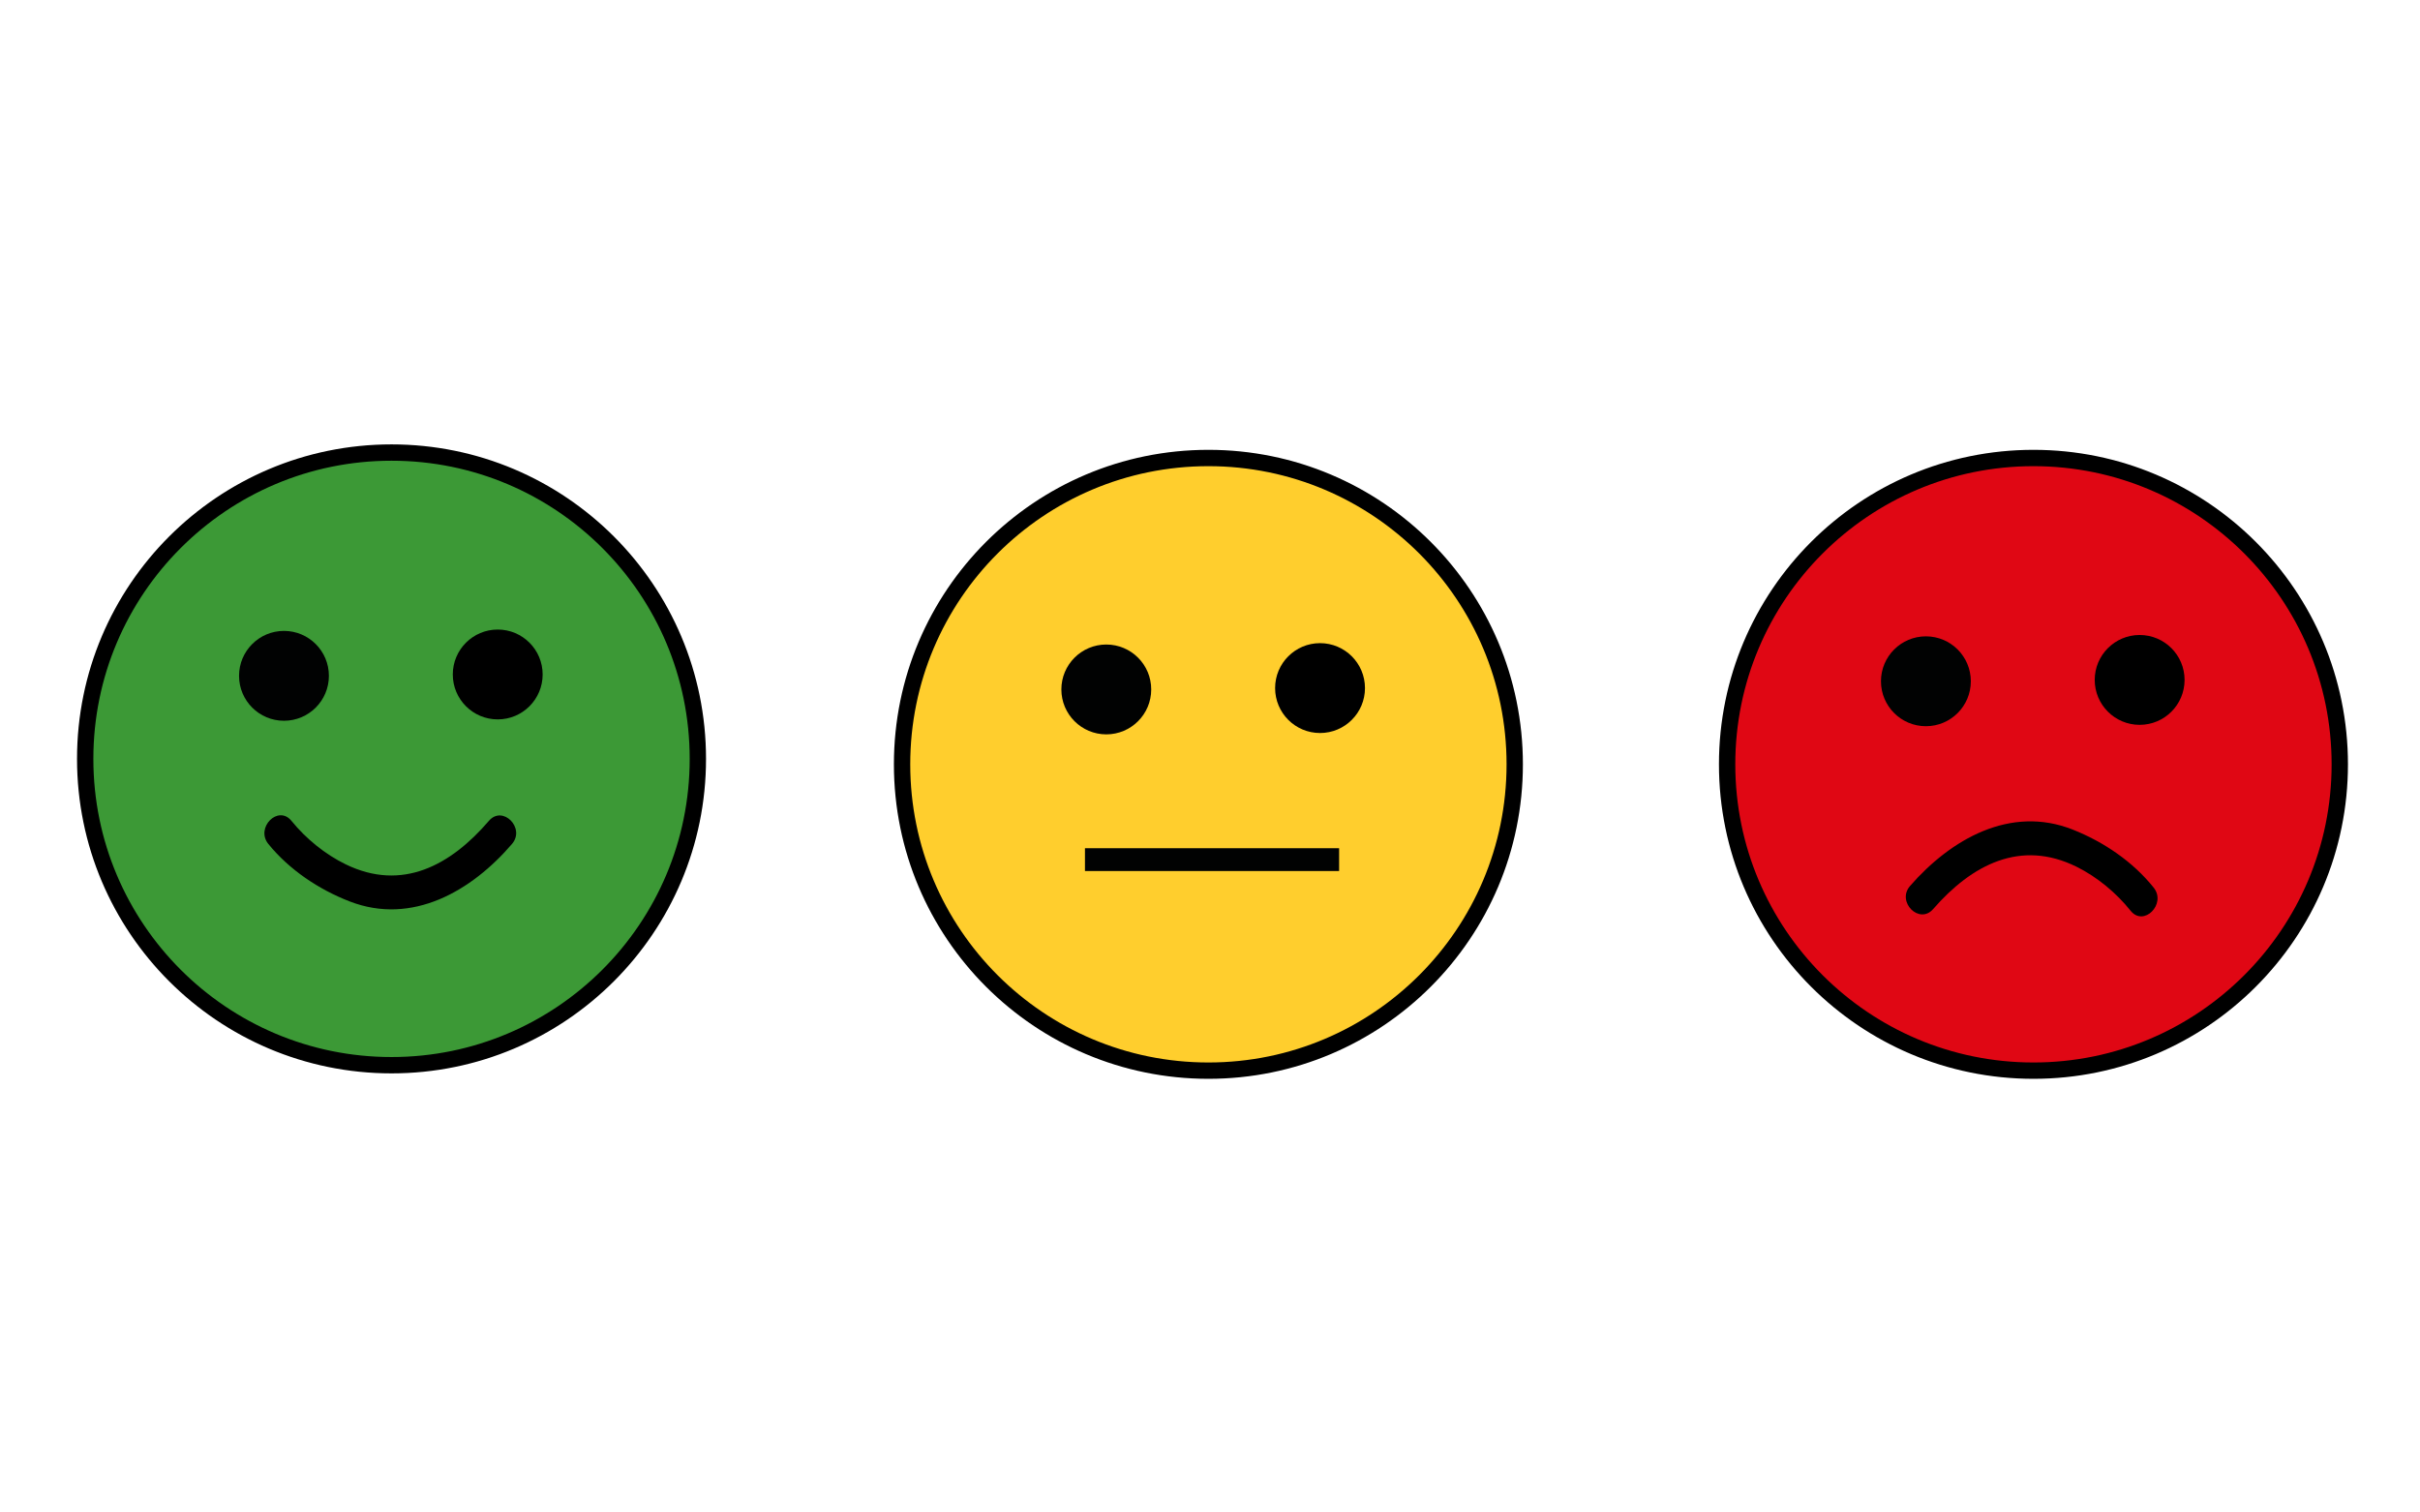
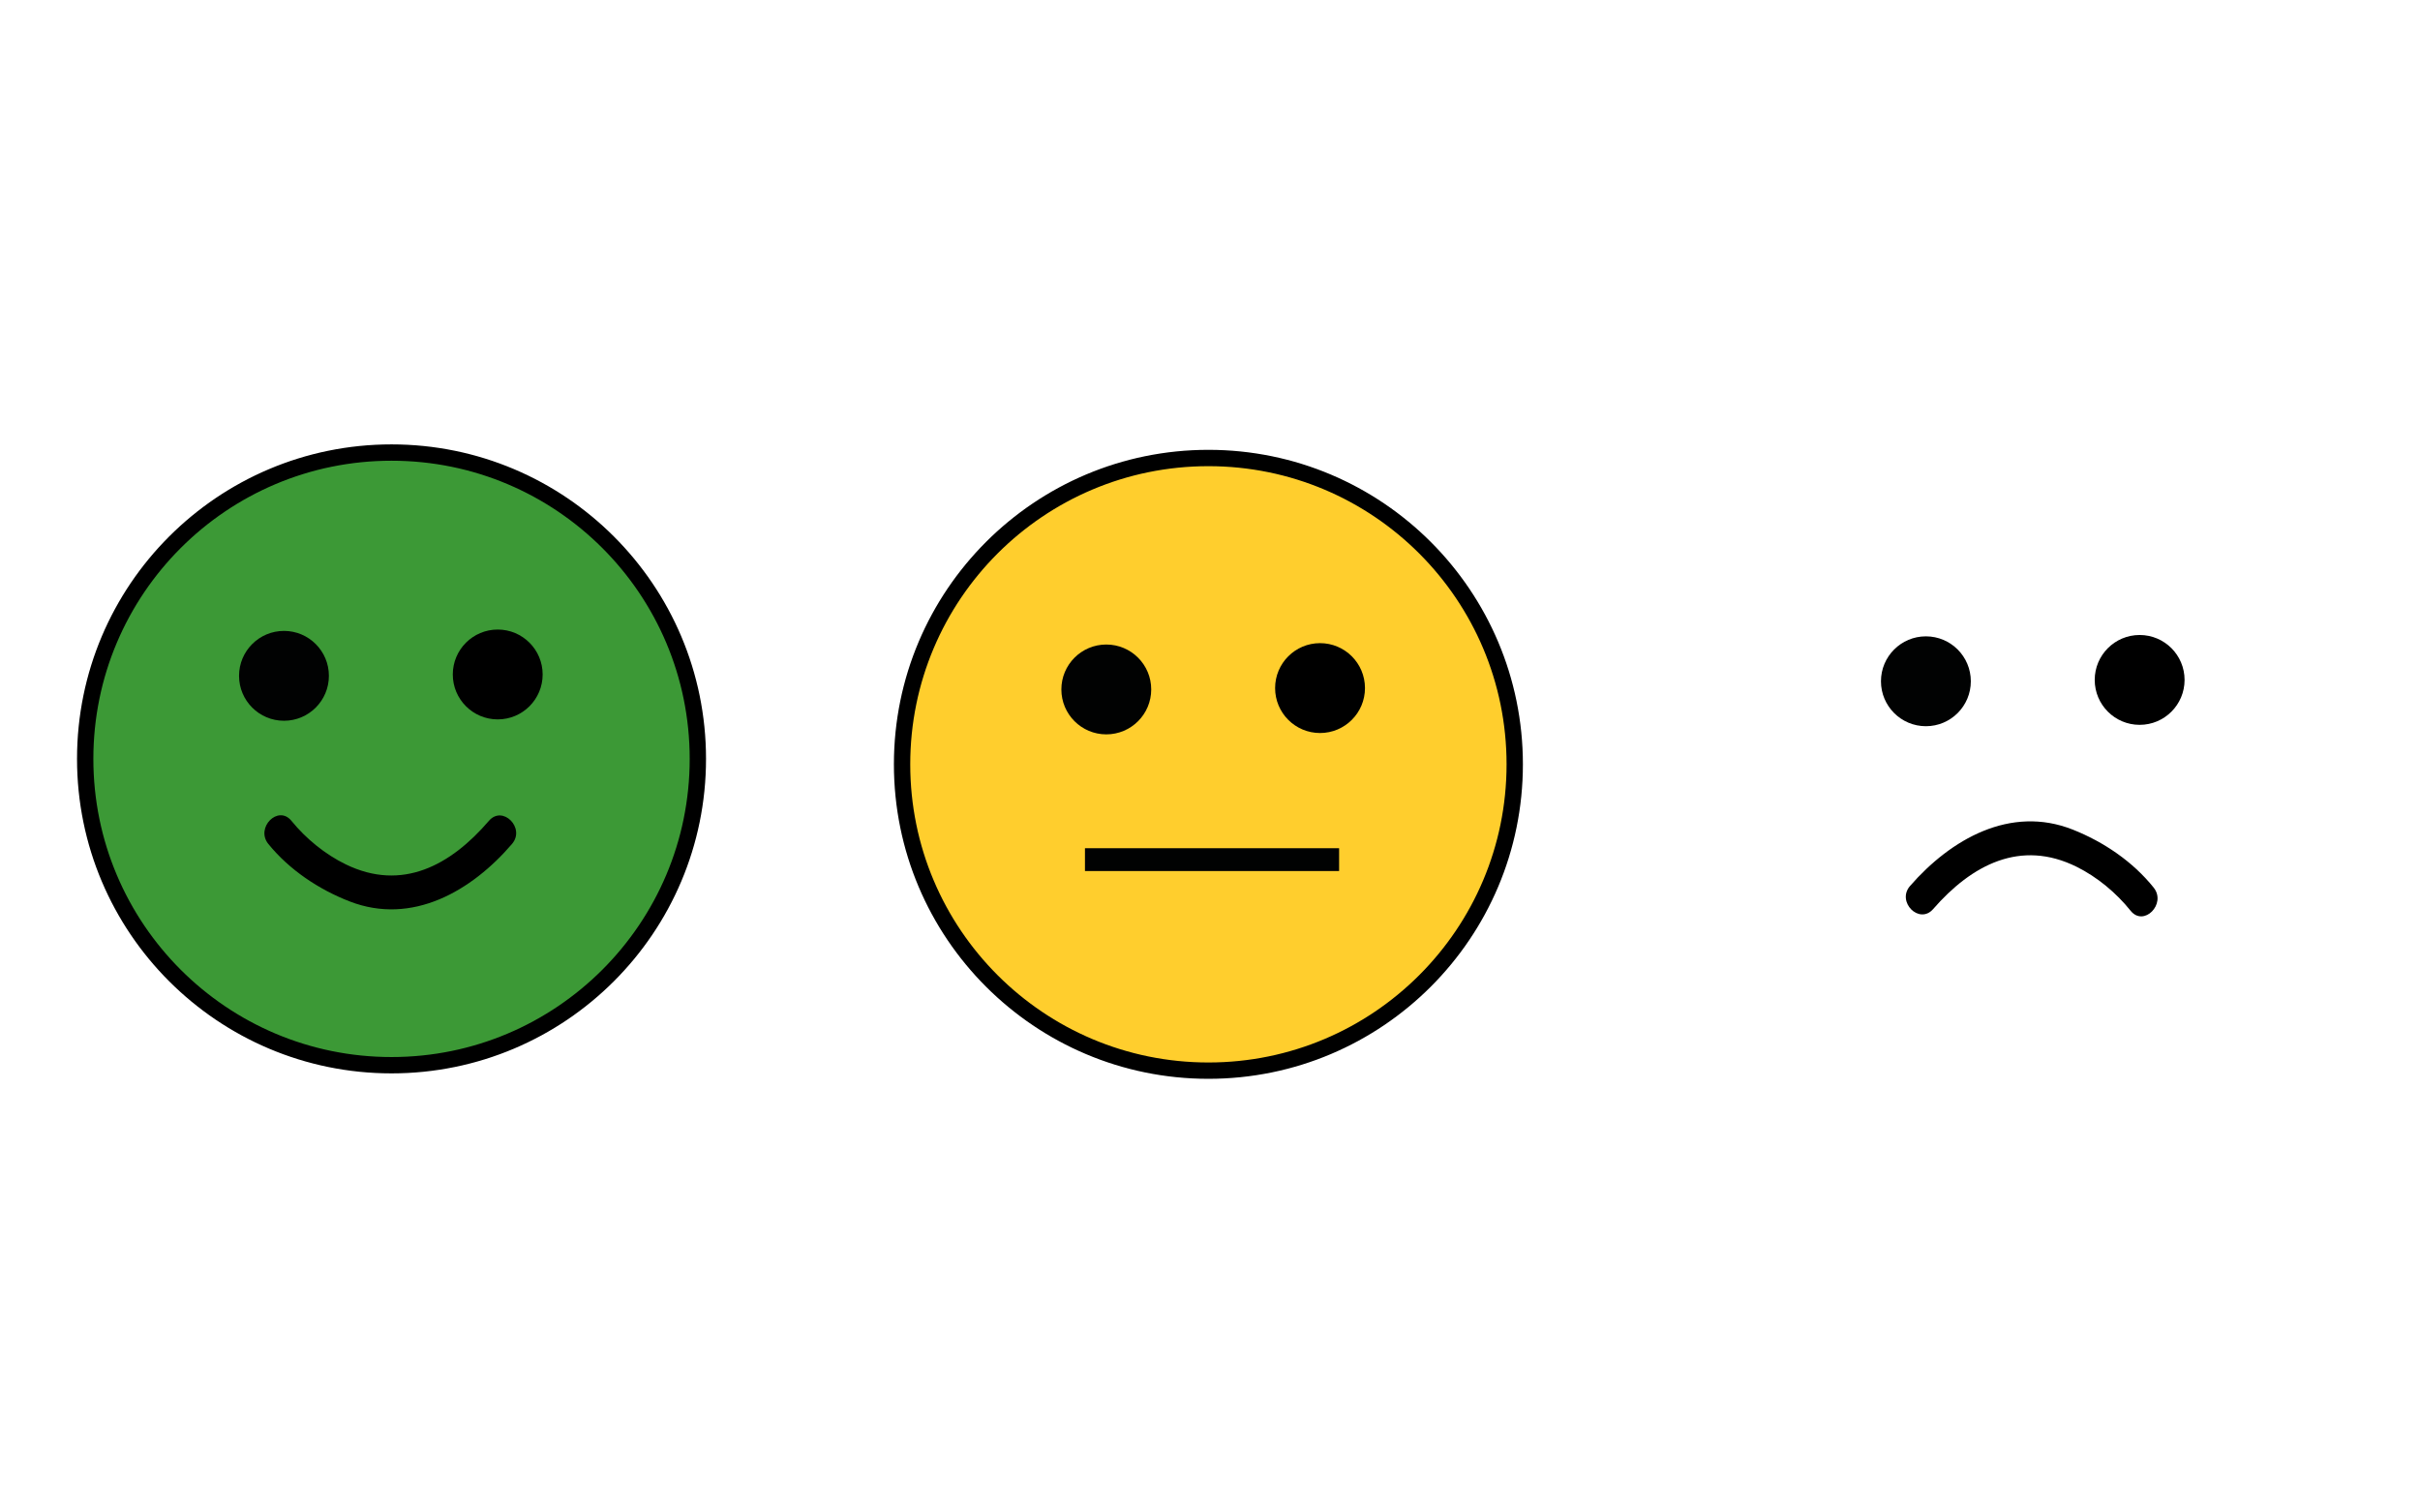
<svg xmlns="http://www.w3.org/2000/svg" version="1.1" x="0px" y="0px" width="400px" height="250px" viewBox="-12.732 -73.453 400 250" xml:space="preserve">
  <defs>
</defs>
  <circle fill="#3C9936" stroke="#000000" stroke-width="2.7" cx="51.983" cy="51.983" r="50.633" />
  <circle fill="#010202" cx="34.205" cy="38.256" r="7.426" />
  <circle cx="69.536" cy="38.031" r="7.426" />
  <g>
    <g>
      <path fill="none" d="M33.53,64.135c0,0,18.003,22.503,36.456,0" />
      <path d="M31.621,66.044c3.482,4.285,8.337,7.52,13.442,9.499c10.352,4.013,20.179-1.743,26.833-9.499    c2.254-2.628-1.548-6.466-3.819-3.818c-6.306,7.351-14.347,11.726-23.672,7.186c-3.4-1.655-6.576-4.247-8.964-7.186    C33.242,59.521,29.445,63.368,31.621,66.044L31.621,66.044z" />
    </g>
  </g>
  <circle fill="#FFCE2D" stroke="#000000" stroke-width="2.7" cx="187.004" cy="52.883" r="50.633" />
  <circle fill="#010202" cx="170.126" cy="40.506" r="7.426" />
  <circle cx="205.457" cy="40.281" r="7.427" />
  <line fill="none" stroke="#010202" stroke-width="3.773" x1="166.601" y1="68.635" x2="208.608" y2="68.635" />
-   <circle fill="#E00714" stroke="#000000" stroke-width="2.7" cx="323.376" cy="52.883" r="50.633" />
  <circle fill="#010202" cx="305.598" cy="39.156" r="7.427" />
  <circle cx="340.929" cy="38.931" r="7.426" />
  <g>
    <g>
-       <path fill="none" d="M341.339,75.174c0,0-17.832-22.64-36.453-0.275" />
      <path d="M343.249,73.265c-3.451-4.314-8.283-7.573-13.375-9.592c-10.324-4.093-20.189,1.616-26.896,9.316    c-2.277,2.613,1.527,6.449,3.818,3.818c6.369-7.312,14.443-11.59,23.729-6.982c3.387,1.681,6.541,4.302,8.906,7.258    C341.606,79.803,345.401,75.956,343.249,73.265L343.249,73.265z" />
    </g>
  </g>
</svg>